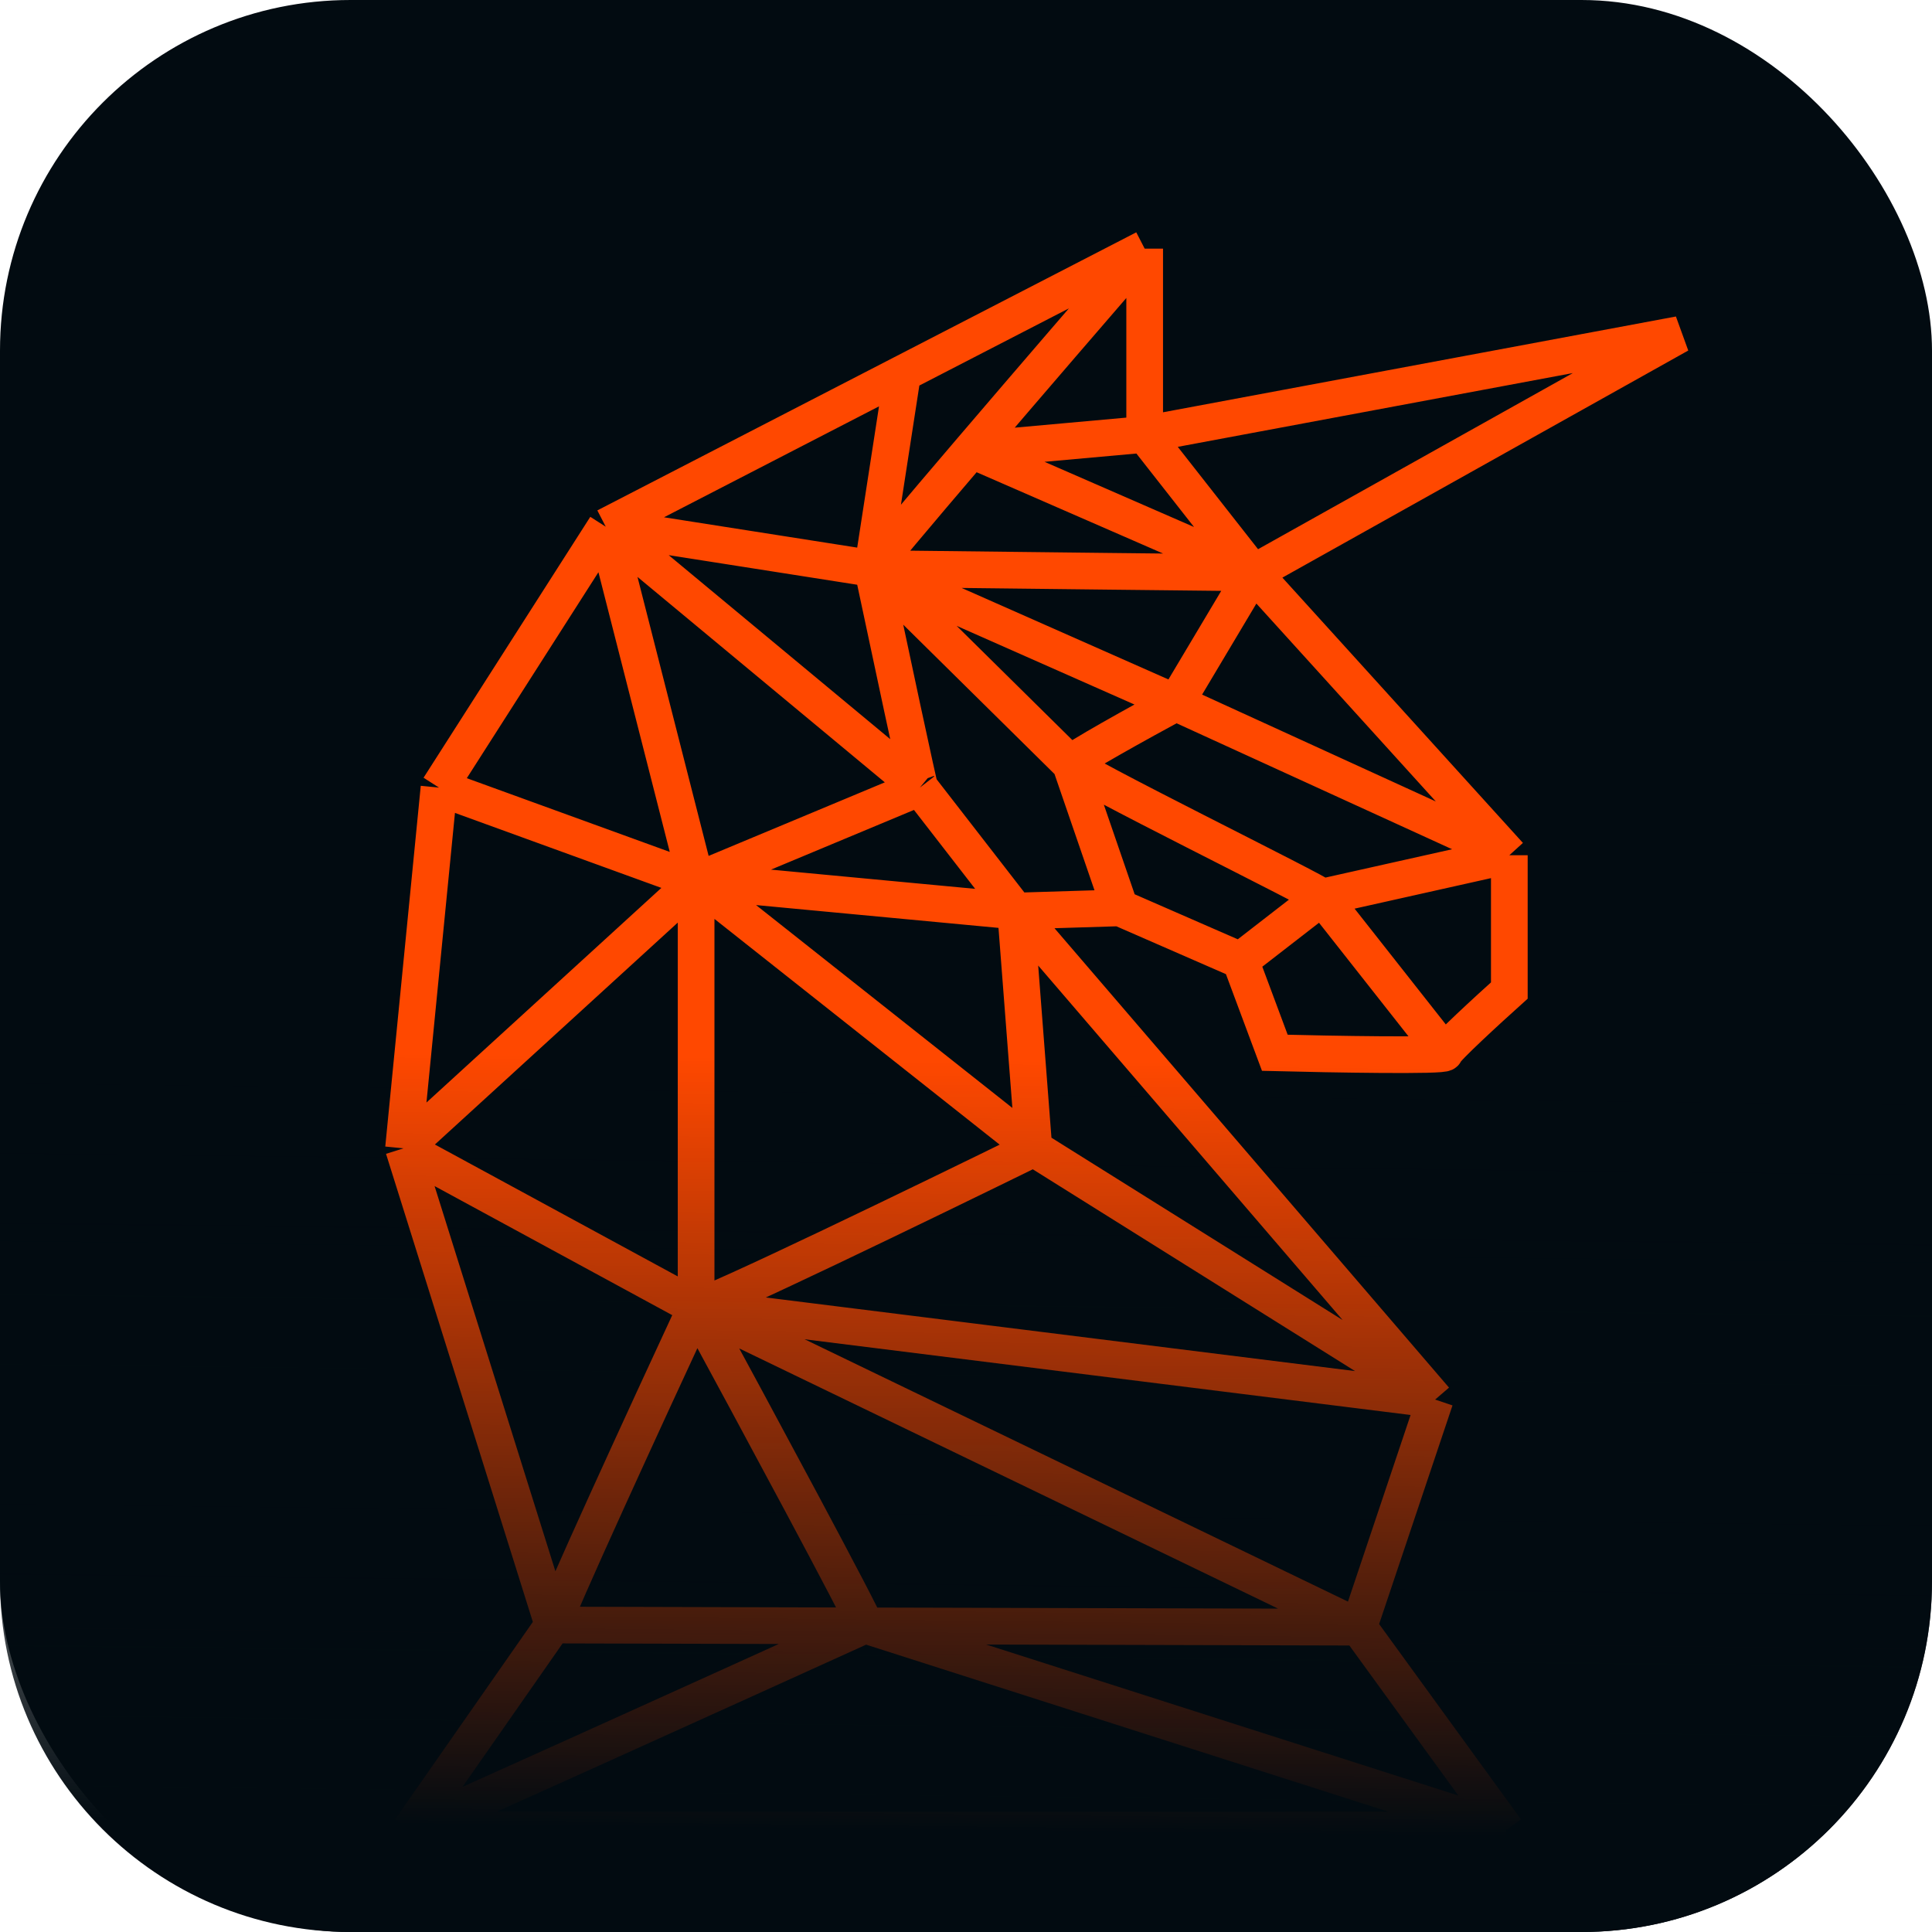
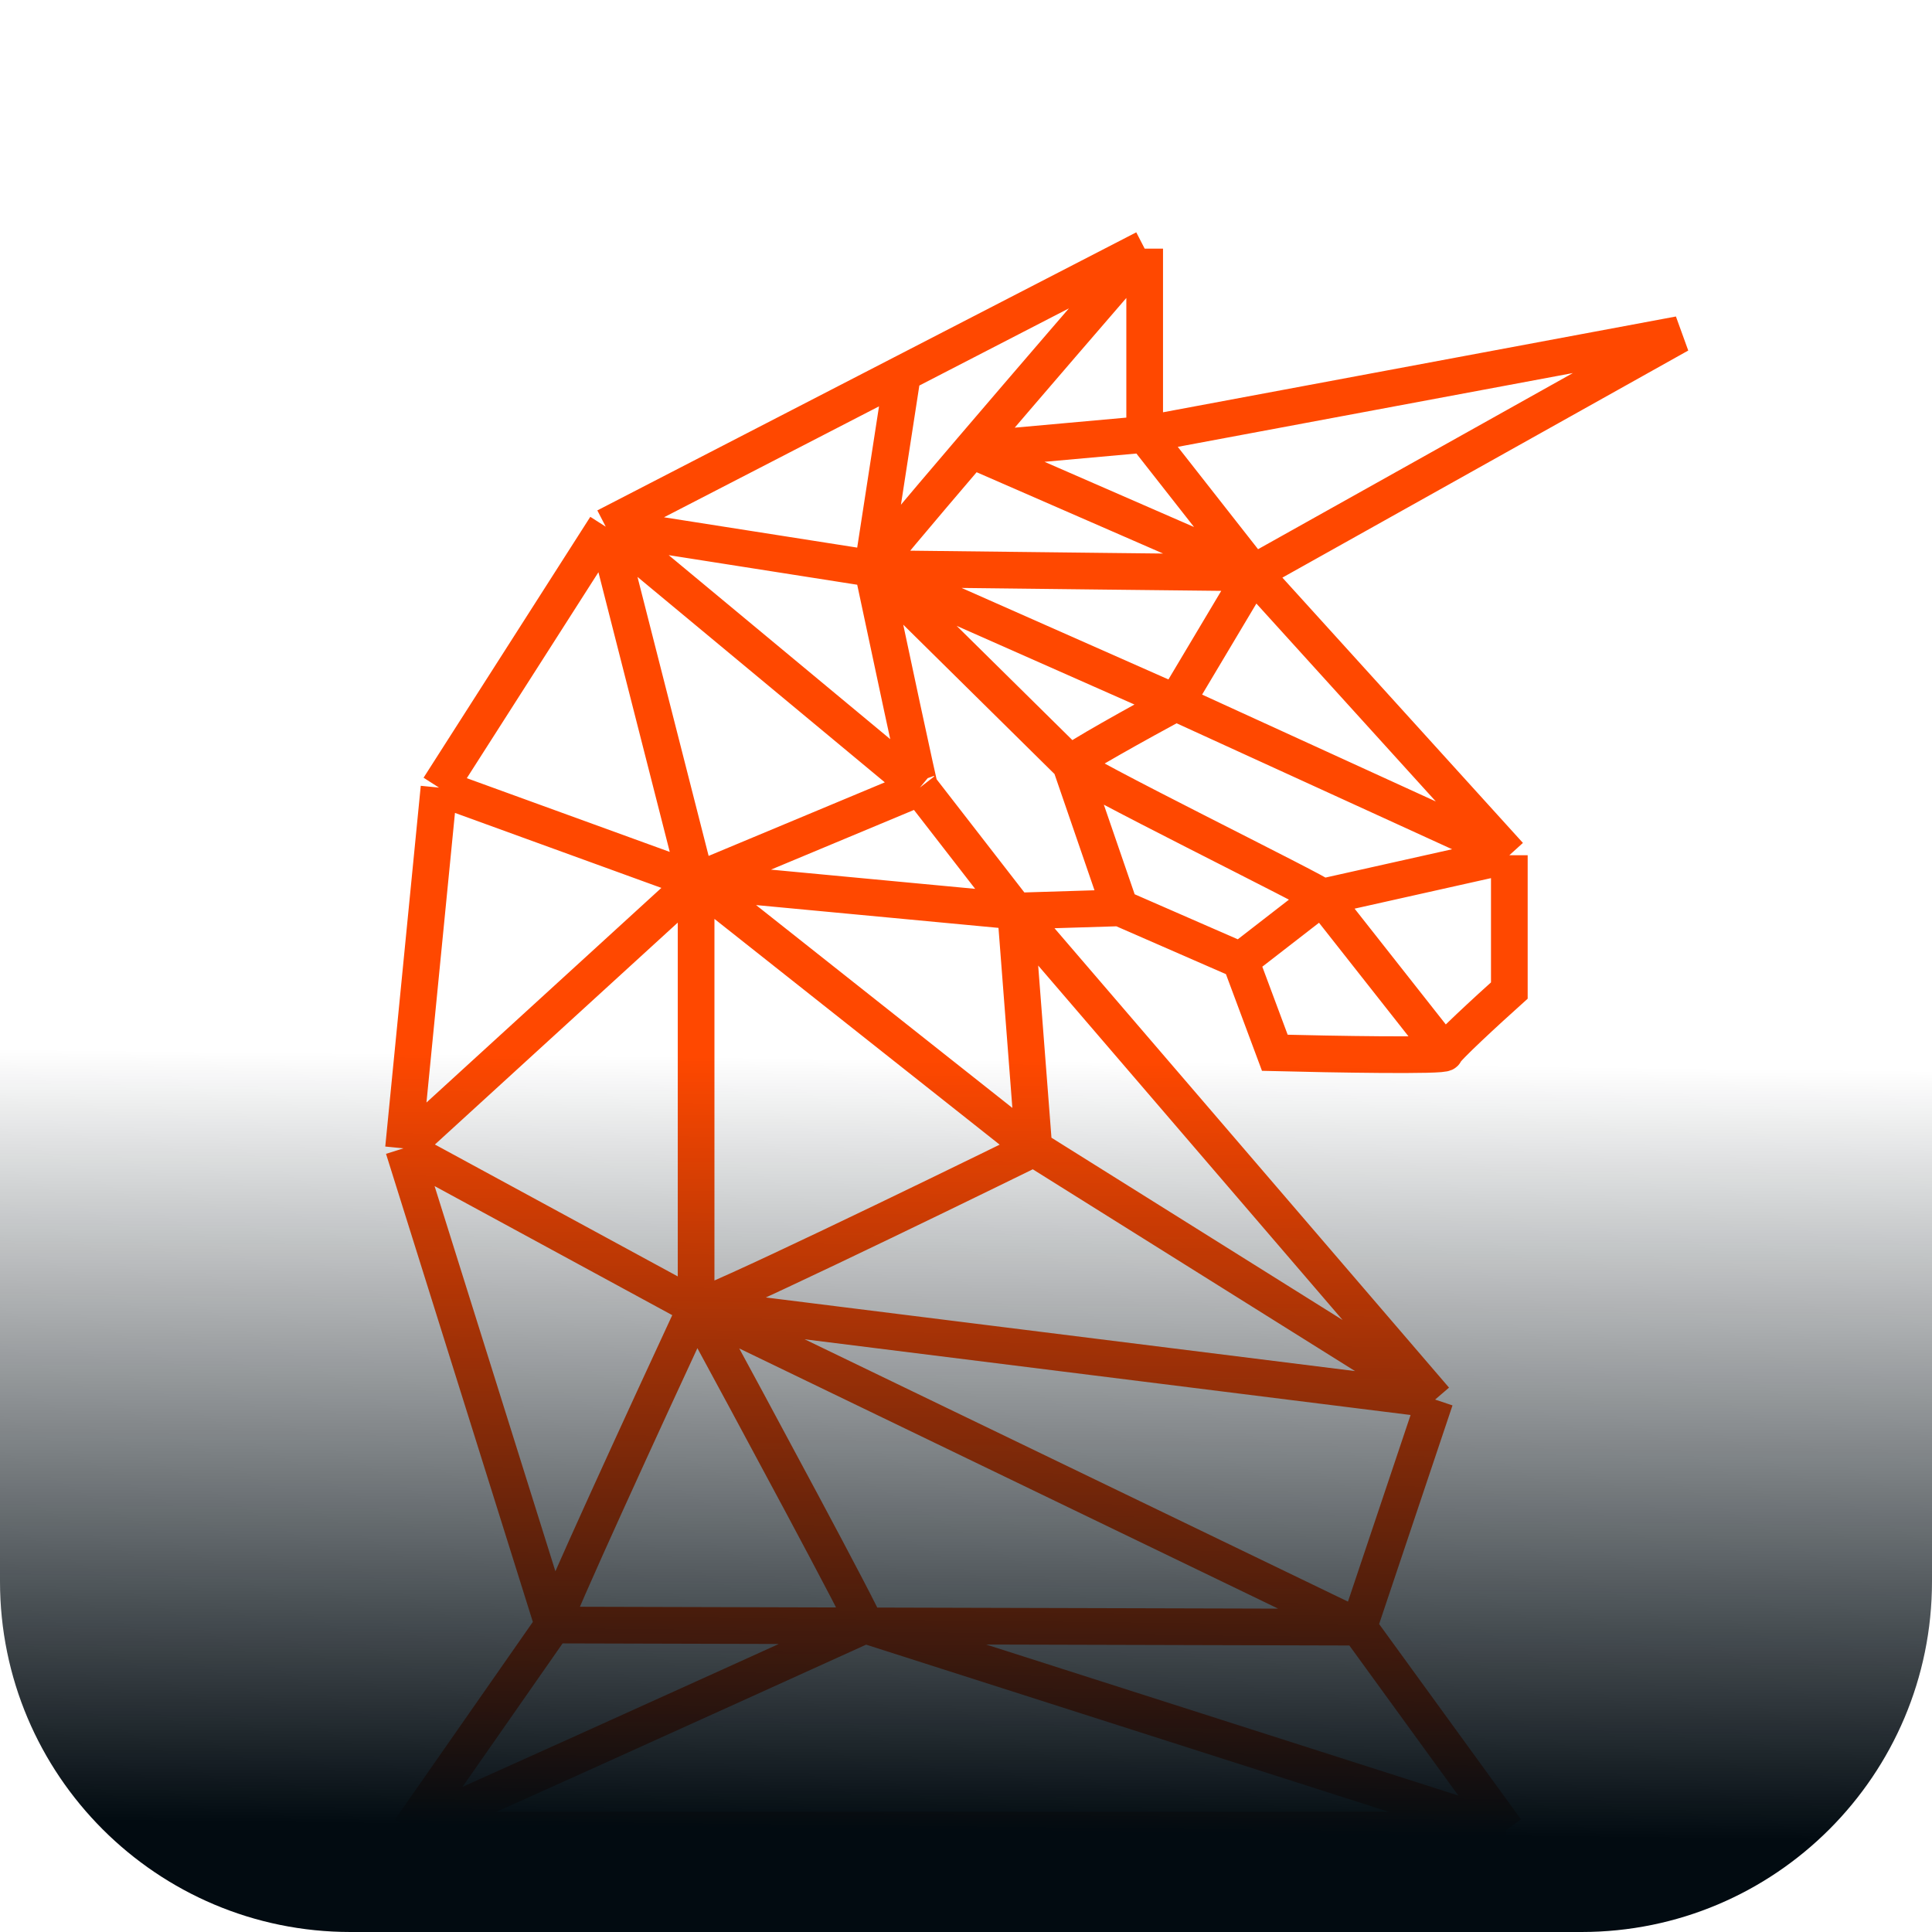
<svg xmlns="http://www.w3.org/2000/svg" width="474" height="474" viewBox="0 0 474 474" fill="none">
-   <rect width="474" height="474" rx="86" fill="#020B11" />
  <path d="M100.583 449H369.51M100.583 449L135.684 398.689M100.583 449C101.217 449 175.271 415.459 212.218 398.689M369.51 449L333.354 399.216M369.51 449L212.218 398.689M333.354 399.216L352.092 343.373M333.354 399.216L135.684 398.689M333.354 399.216L170.784 320.72M352.092 343.373L249.166 223.523M352.092 343.373L253.653 281.736M352.092 343.373L170.784 320.72M249.166 223.523L274.766 222.733M249.166 223.523L170.784 216.147M249.166 223.523L225.678 193.231M249.166 223.523L253.653 281.736M274.766 222.733L304.324 235.64M274.766 222.733L262.626 187.436M304.324 235.64L312.769 258.293C326.668 258.644 354.467 259.136 354.467 258.293M304.324 235.64L324.381 220.098M354.467 258.293C354.467 257.45 365.024 247.756 370.302 243.015V209.826M354.467 258.293L324.381 220.098M370.302 209.826L307.491 140.549M370.302 209.826L288.489 172.422M370.302 209.826L324.381 220.098M307.491 140.549L412 82.073L280.836 106.57M307.491 140.549L280.836 106.57M307.491 140.549L288.489 172.422M307.491 140.549C305.168 140.549 244.24 139.847 214.066 139.496M307.491 140.549L238.346 110.398M280.836 106.57V61M280.836 106.57L238.346 110.398M280.836 61L221.455 91.639M280.836 61C269.518 74.085 252.41 93.932 238.346 110.398M148.616 129.223L107.709 193.231M148.616 129.223L170.784 216.147M148.616 129.223L225.678 193.231M148.616 129.223L214.066 139.496M148.616 129.223L221.455 91.639M107.709 193.231L99 281.736M107.709 193.231L170.784 216.147M99 281.736L135.684 398.689M99 281.736L170.784 320.72M99 281.736L170.784 216.147M135.684 398.689C135.684 396.793 159.084 345.92 170.784 320.72M212.218 398.689C212.218 397.425 184.596 346.183 170.784 320.72M170.784 320.72V216.147M170.784 320.72C173.529 320.72 227.173 294.731 253.653 281.736M170.784 216.147L225.678 193.231M170.784 216.147L253.653 281.736M225.678 193.231C225.678 194.074 217.936 157.759 214.066 139.496M214.066 139.496L221.455 91.639M214.066 139.496C214.161 138.877 224.854 126.193 238.346 110.398M214.066 139.496L288.489 172.422M214.066 139.496L262.626 187.436M288.489 172.422C280.044 176.987 263.048 186.382 262.626 187.436M324.381 220.098C324.381 219.308 262.098 188.753 262.626 187.436" stroke="#FF4800" stroke-width="9" />
  <path d="M0 249H474V388C474 435.496 435.496 474 388 474H86C38.504 474 0 435.496 0 388V249Z" fill="url(#paint0_linear_90_369)" />
  <defs>
    <linearGradient id="paint0_linear_90_369" x1="254" y1="474" x2="256.406" y2="260.119" gradientUnits="userSpaceOnUse">
      <stop offset="0.115" stop-color="#020B11" />
      <stop offset="1" stop-color="#020B11" stop-opacity="0" />
    </linearGradient>
  </defs>
</svg>